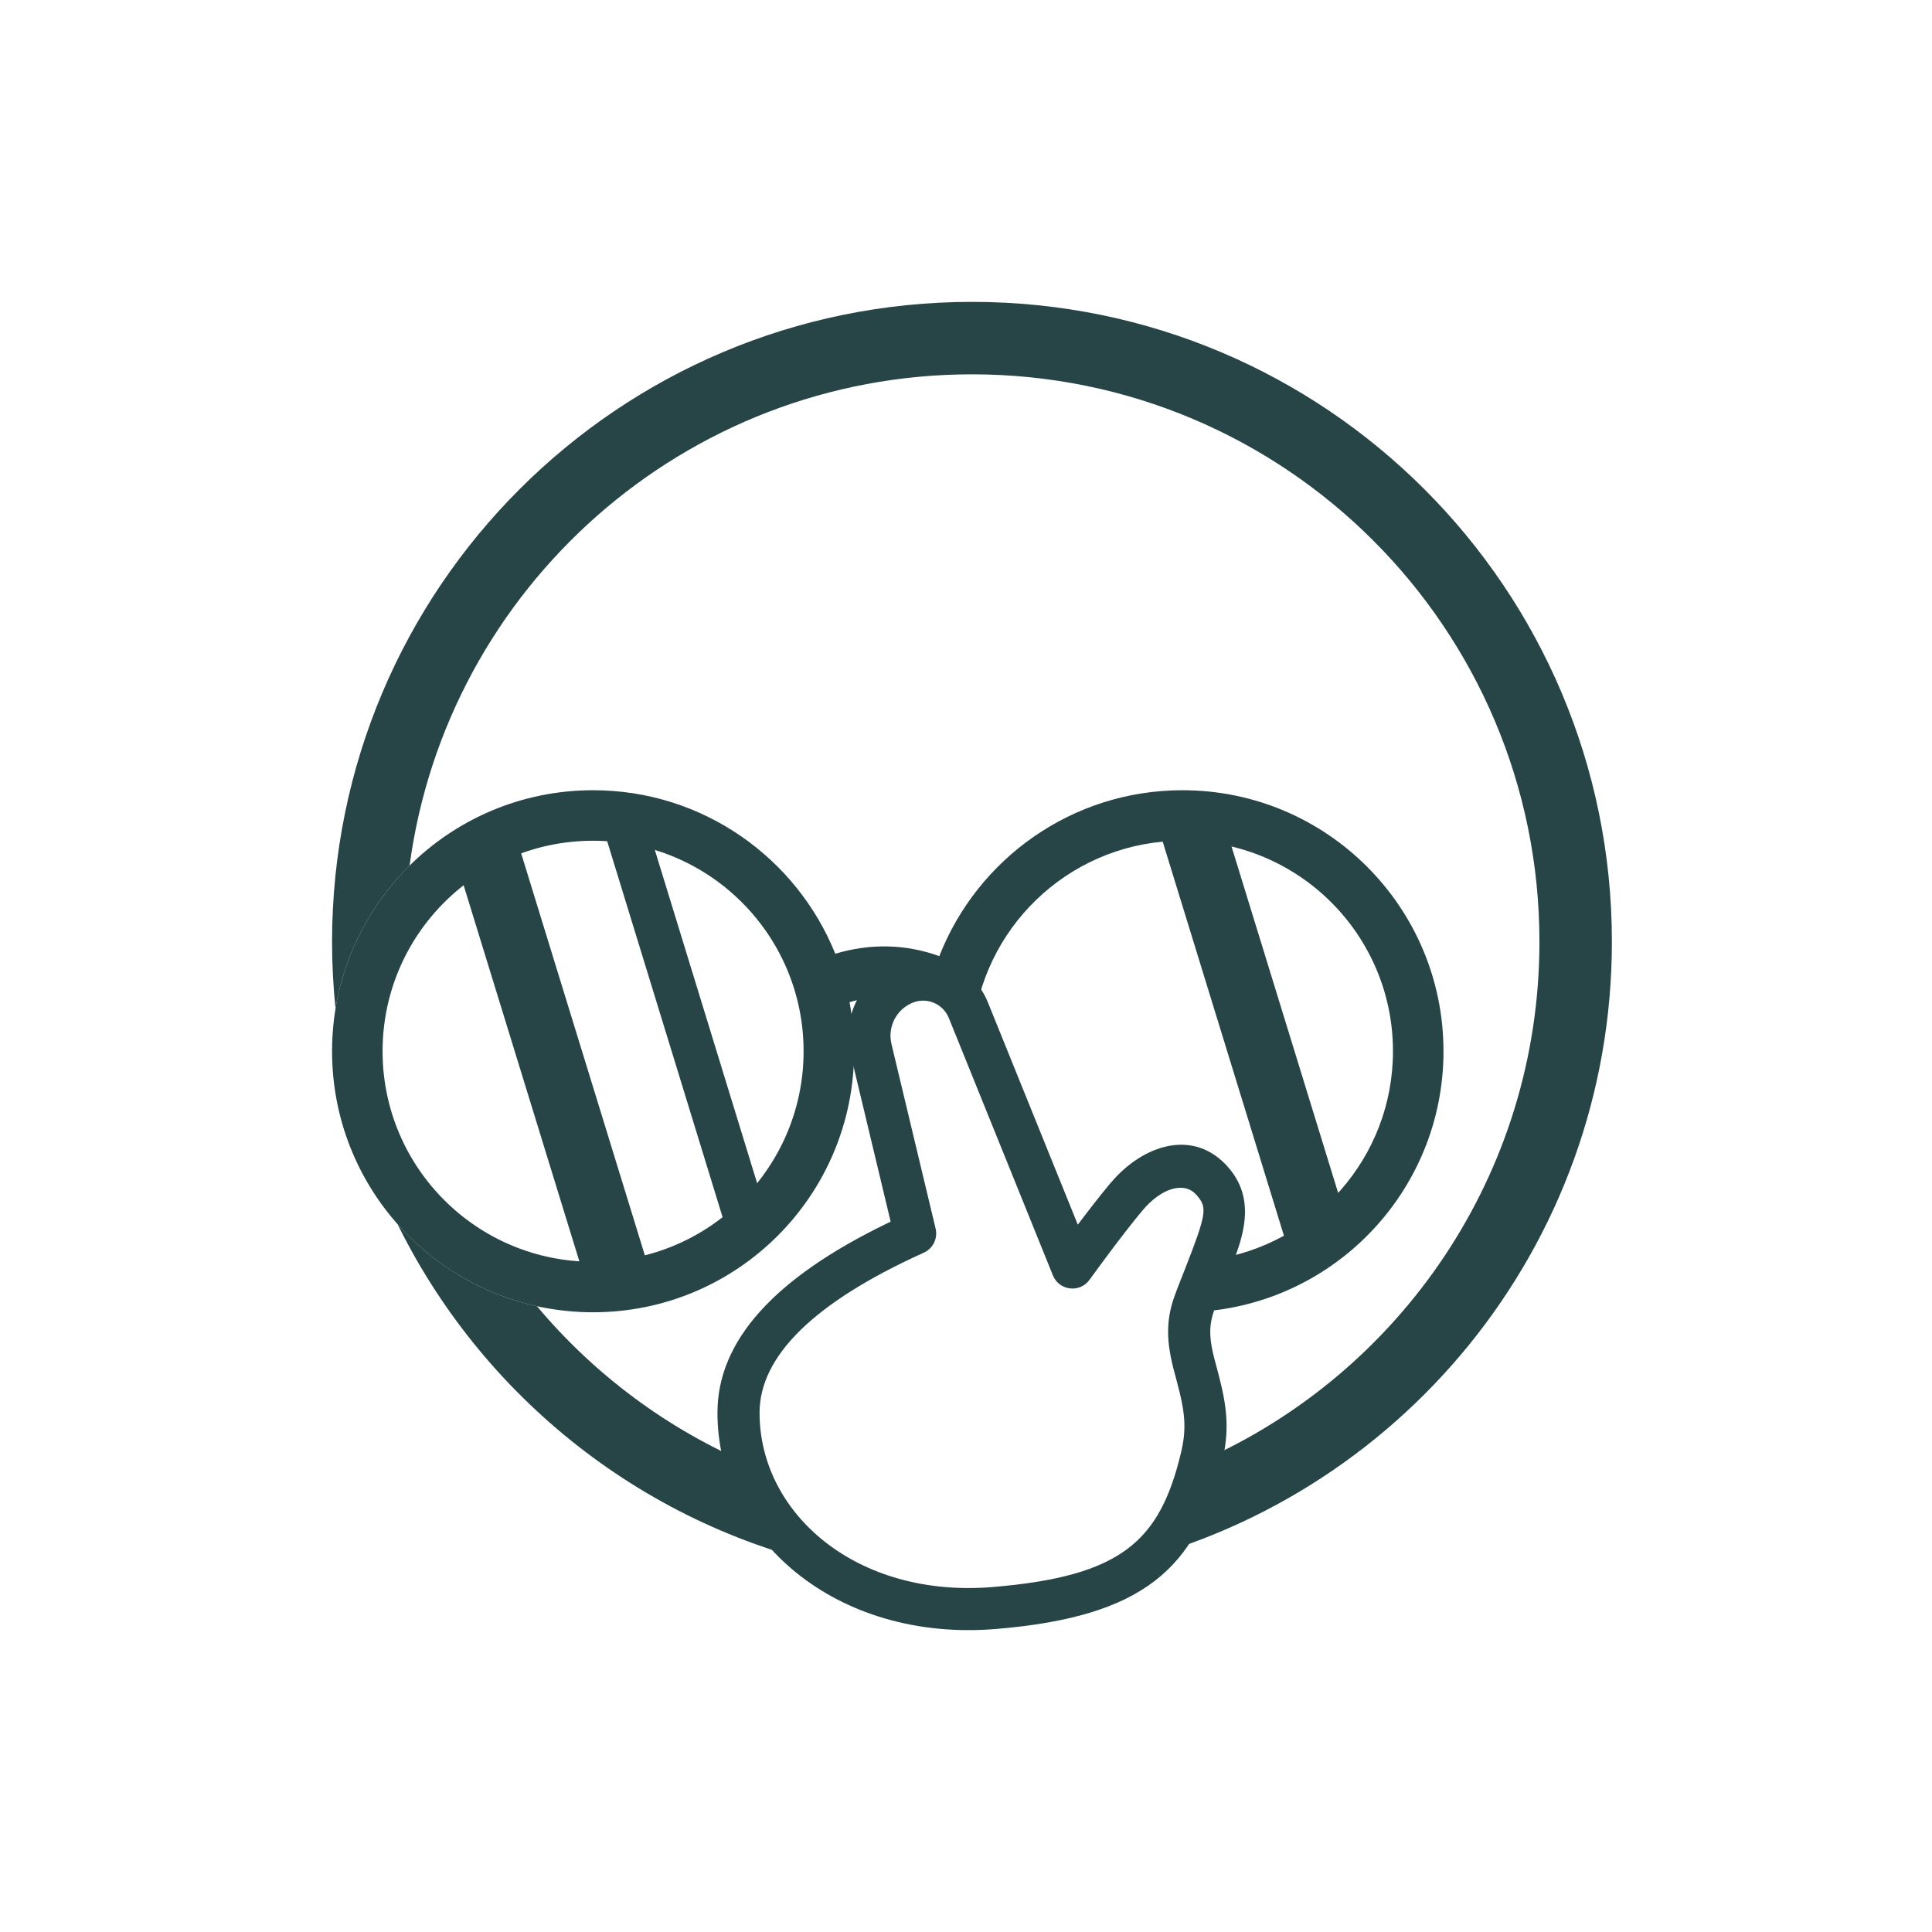
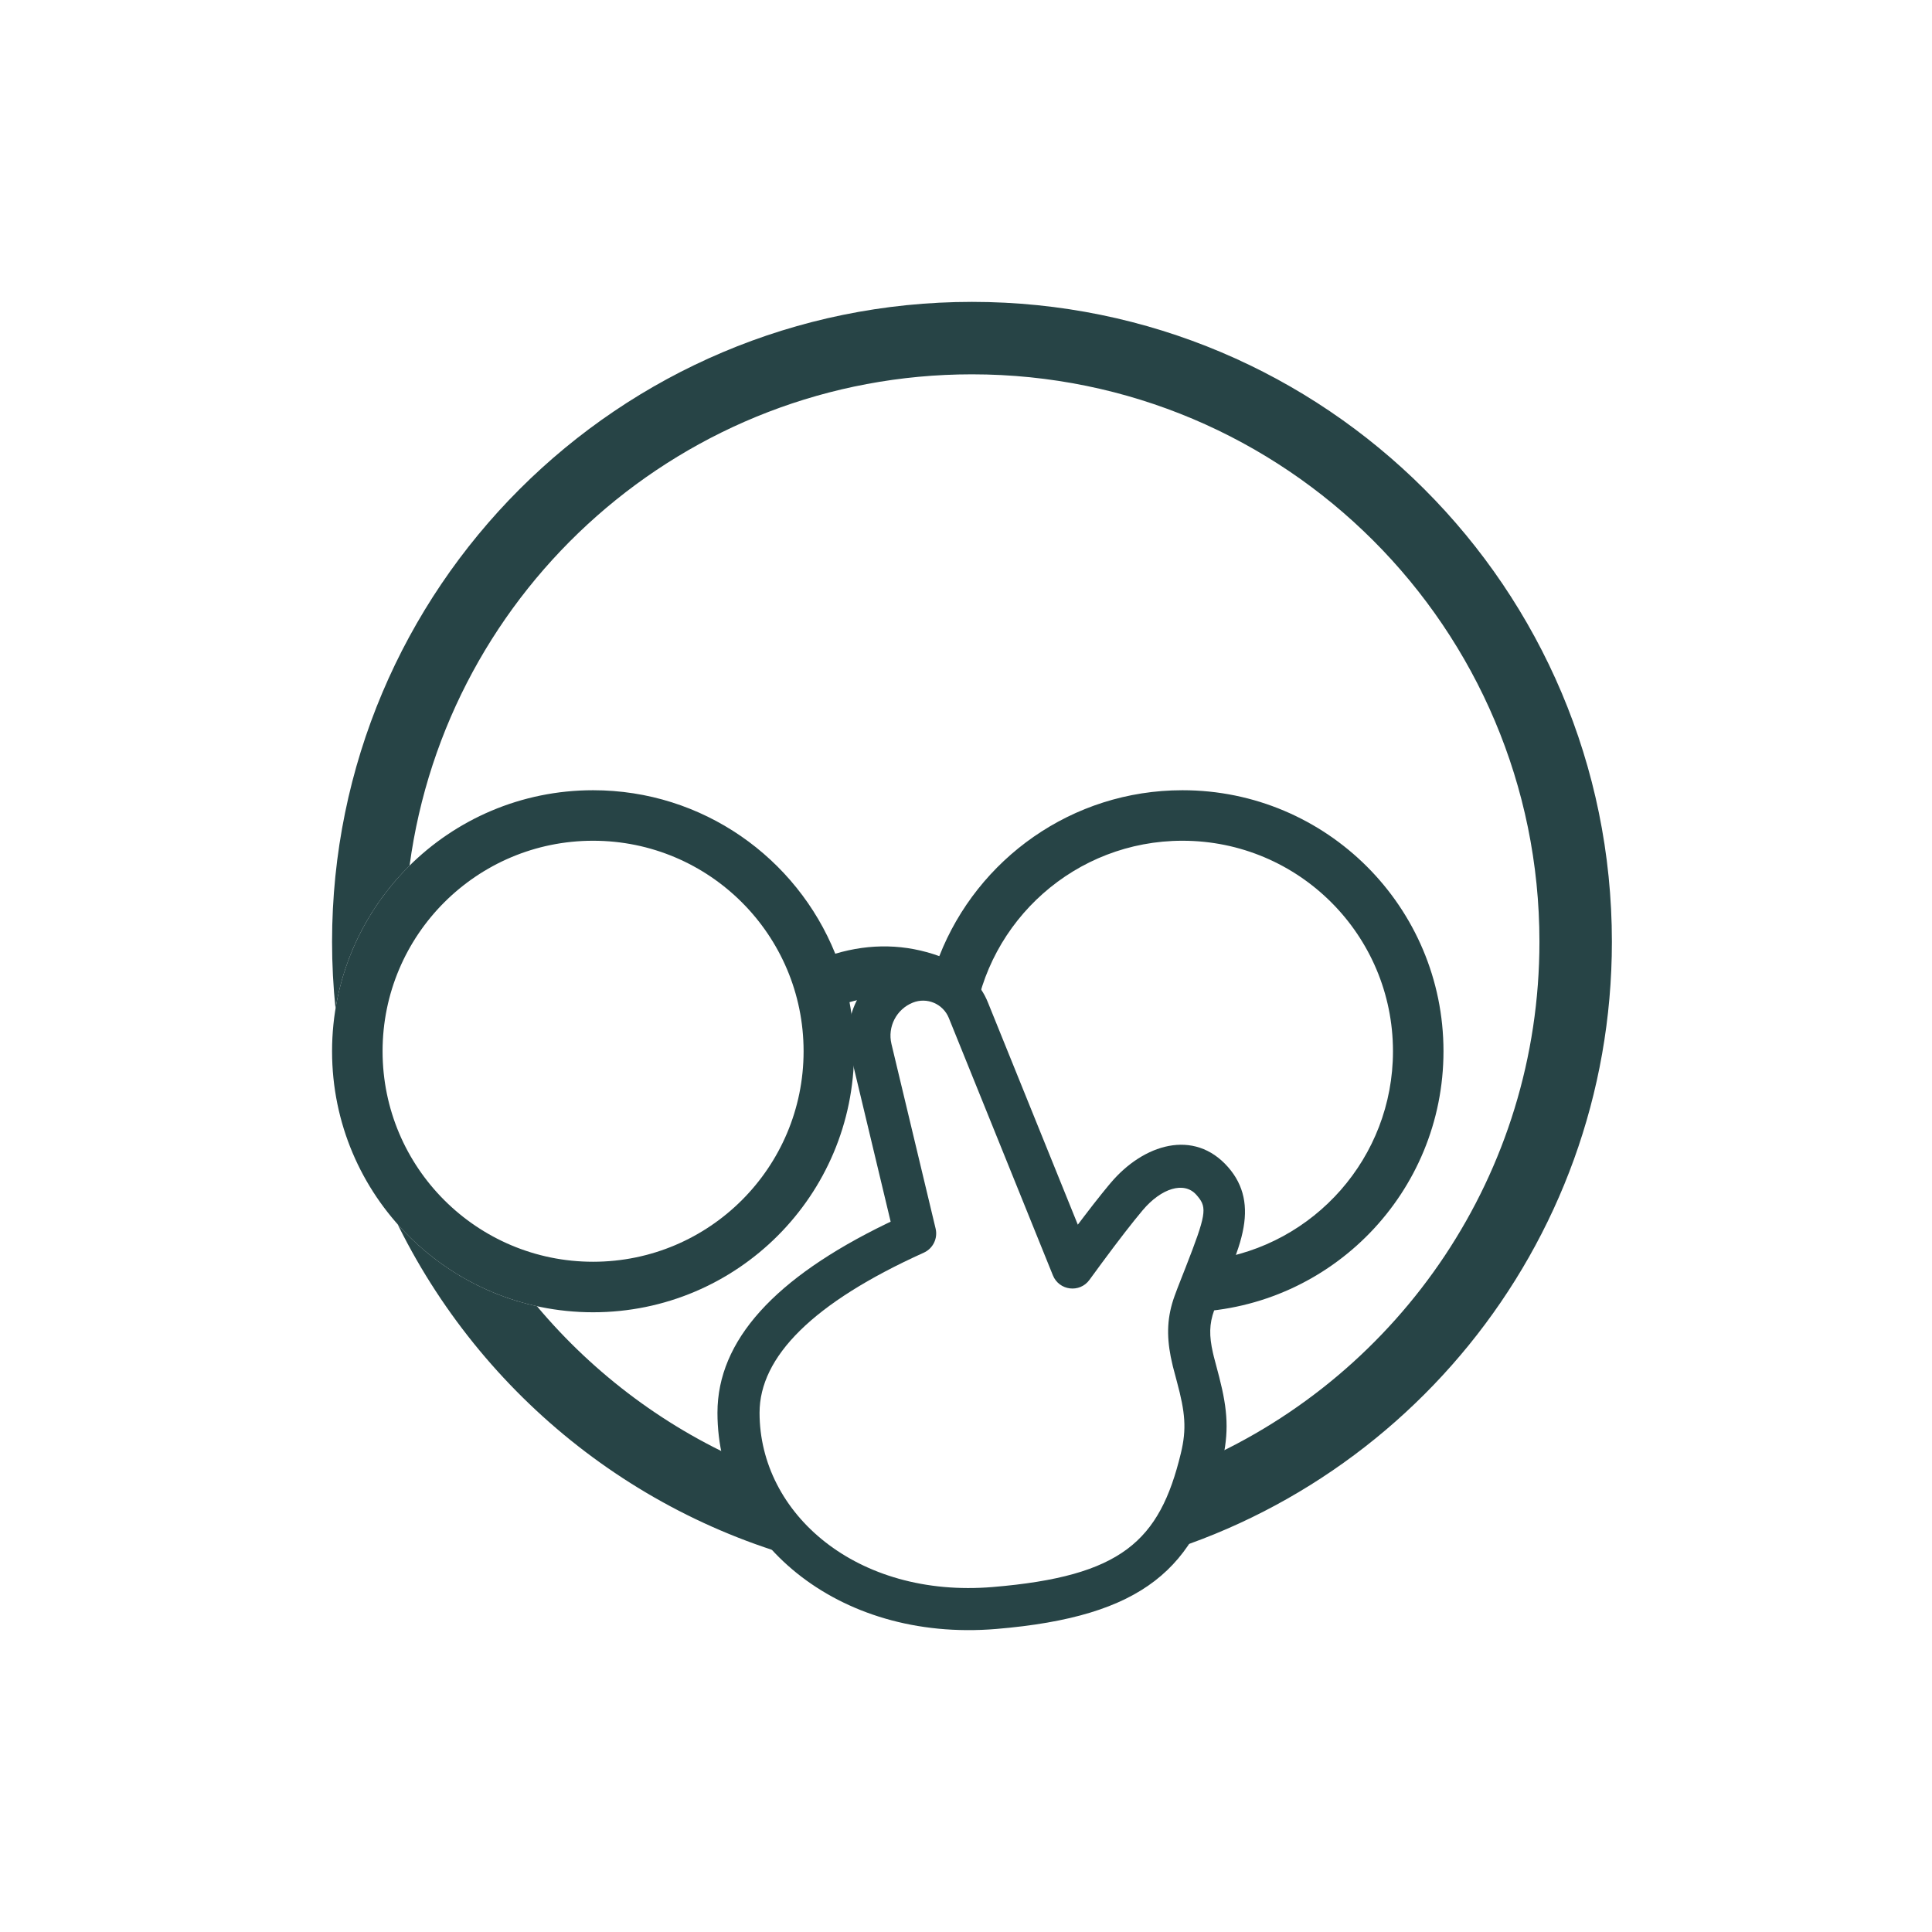
<svg xmlns="http://www.w3.org/2000/svg" width="48" height="48" viewBox="0 0 48 48" fill="none">
  <path d="M9.879 30.416C10.773 31.425 11.977 32.154 13.341 32.453C14.771 34.157 16.596 35.519 18.676 36.396C19.156 37.389 20.117 38.359 21.25 39.033C16.271 38.117 12.105 34.88 9.913 30.485L9.879 30.416ZM24.148 7.5C32.929 7.5 40.047 14.618 40.047 23.398C40.047 30.992 34.724 37.342 27.605 38.92C28.901 38.241 29.561 37.407 29.846 36.229L29.827 36.307C34.785 34.123 38.247 29.165 38.247 23.398C38.247 15.612 31.935 9.3 24.148 9.3C17.004 9.3 11.1 14.615 10.176 21.506C9.224 22.447 8.563 23.679 8.336 25.059C8.279 24.513 8.25 23.959 8.25 23.398C8.25 14.618 15.368 7.5 24.148 7.5Z" fill="#274446" />
  <path d="M29.378 19.633C32.96 19.633 35.863 22.536 35.863 26.118C35.863 29.623 33.082 32.479 29.606 32.599C29.624 32.525 29.647 32.45 29.674 32.373C29.817 31.981 29.97 31.625 30.1 31.298C32.647 30.947 34.608 28.761 34.608 26.118C34.608 23.229 32.267 20.888 29.378 20.888C26.723 20.888 24.529 22.867 24.193 25.432L24.057 25.094C23.806 24.474 23.1 24.175 22.48 24.425C22.285 24.504 22.116 24.623 21.98 24.768C21.694 24.767 21.403 24.81 21.106 24.899C21.181 25.294 21.22 25.701 21.22 26.118C21.22 29.699 18.316 32.603 14.735 32.603C11.153 32.603 8.25 29.699 8.25 26.118C8.25 22.536 11.153 19.633 14.735 19.633C17.46 19.633 19.792 21.314 20.752 23.695C21.631 23.434 22.499 23.453 23.337 23.755C24.282 21.342 26.631 19.633 29.378 19.633ZM27.123 30.838L27.052 30.934C26.924 31.106 26.788 31.291 26.644 31.489L26.128 30.215C26.434 30.458 26.768 30.668 27.123 30.838ZM14.735 20.888C11.847 20.888 9.505 23.229 9.505 26.118C9.505 29.006 11.847 31.348 14.735 31.348C17.623 31.348 19.965 29.006 19.965 26.118C19.965 23.229 17.623 20.888 14.735 20.888Z" fill="#274446" />
  <path d="M22.284 23.941L22.2 23.978C21.368 24.361 20.915 25.281 21.13 26.18L22.128 30.352L22.02 30.404C19.255 31.747 17.825 33.299 17.825 35.1C17.825 38.232 20.776 40.804 24.753 40.471C28.419 40.165 29.724 38.96 30.355 36.353C30.54 35.587 30.503 35.04 30.292 34.216L30.158 33.708C30.149 33.675 30.143 33.646 30.134 33.607C30.04 33.19 30.042 32.895 30.166 32.553L30.252 32.323L30.625 31.392L30.718 31.142C30.788 30.945 30.838 30.776 30.873 30.611C31.01 29.983 30.912 29.452 30.509 28.994C29.664 28.035 28.408 28.424 27.592 29.392L27.528 29.468L27.374 29.657C27.239 29.824 27.089 30.017 26.924 30.234L26.778 30.427L24.542 24.899C24.183 24.011 23.172 23.582 22.284 23.941ZM23.573 25.291L26.159 31.686C26.313 32.067 26.826 32.13 27.067 31.798L27.374 31.379C27.797 30.806 28.137 30.368 28.391 30.066C28.854 29.518 29.421 29.342 29.724 29.686L29.763 29.732C29.992 30.009 29.963 30.191 29.459 31.482L29.327 31.818C29.274 31.951 29.227 32.075 29.183 32.196C28.997 32.708 28.981 33.169 29.087 33.711L29.139 33.946L29.241 34.331C29.446 35.091 29.485 35.5 29.338 36.107C28.81 38.291 27.866 39.162 24.666 39.429C21.286 39.712 18.871 37.607 18.871 35.1C18.871 33.71 20.193 32.368 22.952 31.122C23.18 31.019 23.303 30.768 23.245 30.524L22.148 25.937C22.046 25.511 22.271 25.075 22.676 24.911C23.029 24.768 23.43 24.939 23.573 25.291Z" fill="#274446" />
-   <path fill-rule="evenodd" clip-rule="evenodd" d="M11.179 20.889H12.852L16.199 31.767H14.526L11.179 20.889Z" fill="#274446" />
-   <path fill-rule="evenodd" clip-rule="evenodd" d="M15.082 20.889H16.199L19.184 30.613H18.067L15.082 20.889Z" fill="#274446" />
-   <path fill-rule="evenodd" clip-rule="evenodd" d="M28.751 20.469H30.424L33.544 30.606L32.098 31.347L28.751 20.469Z" fill="#274446" />
</svg>